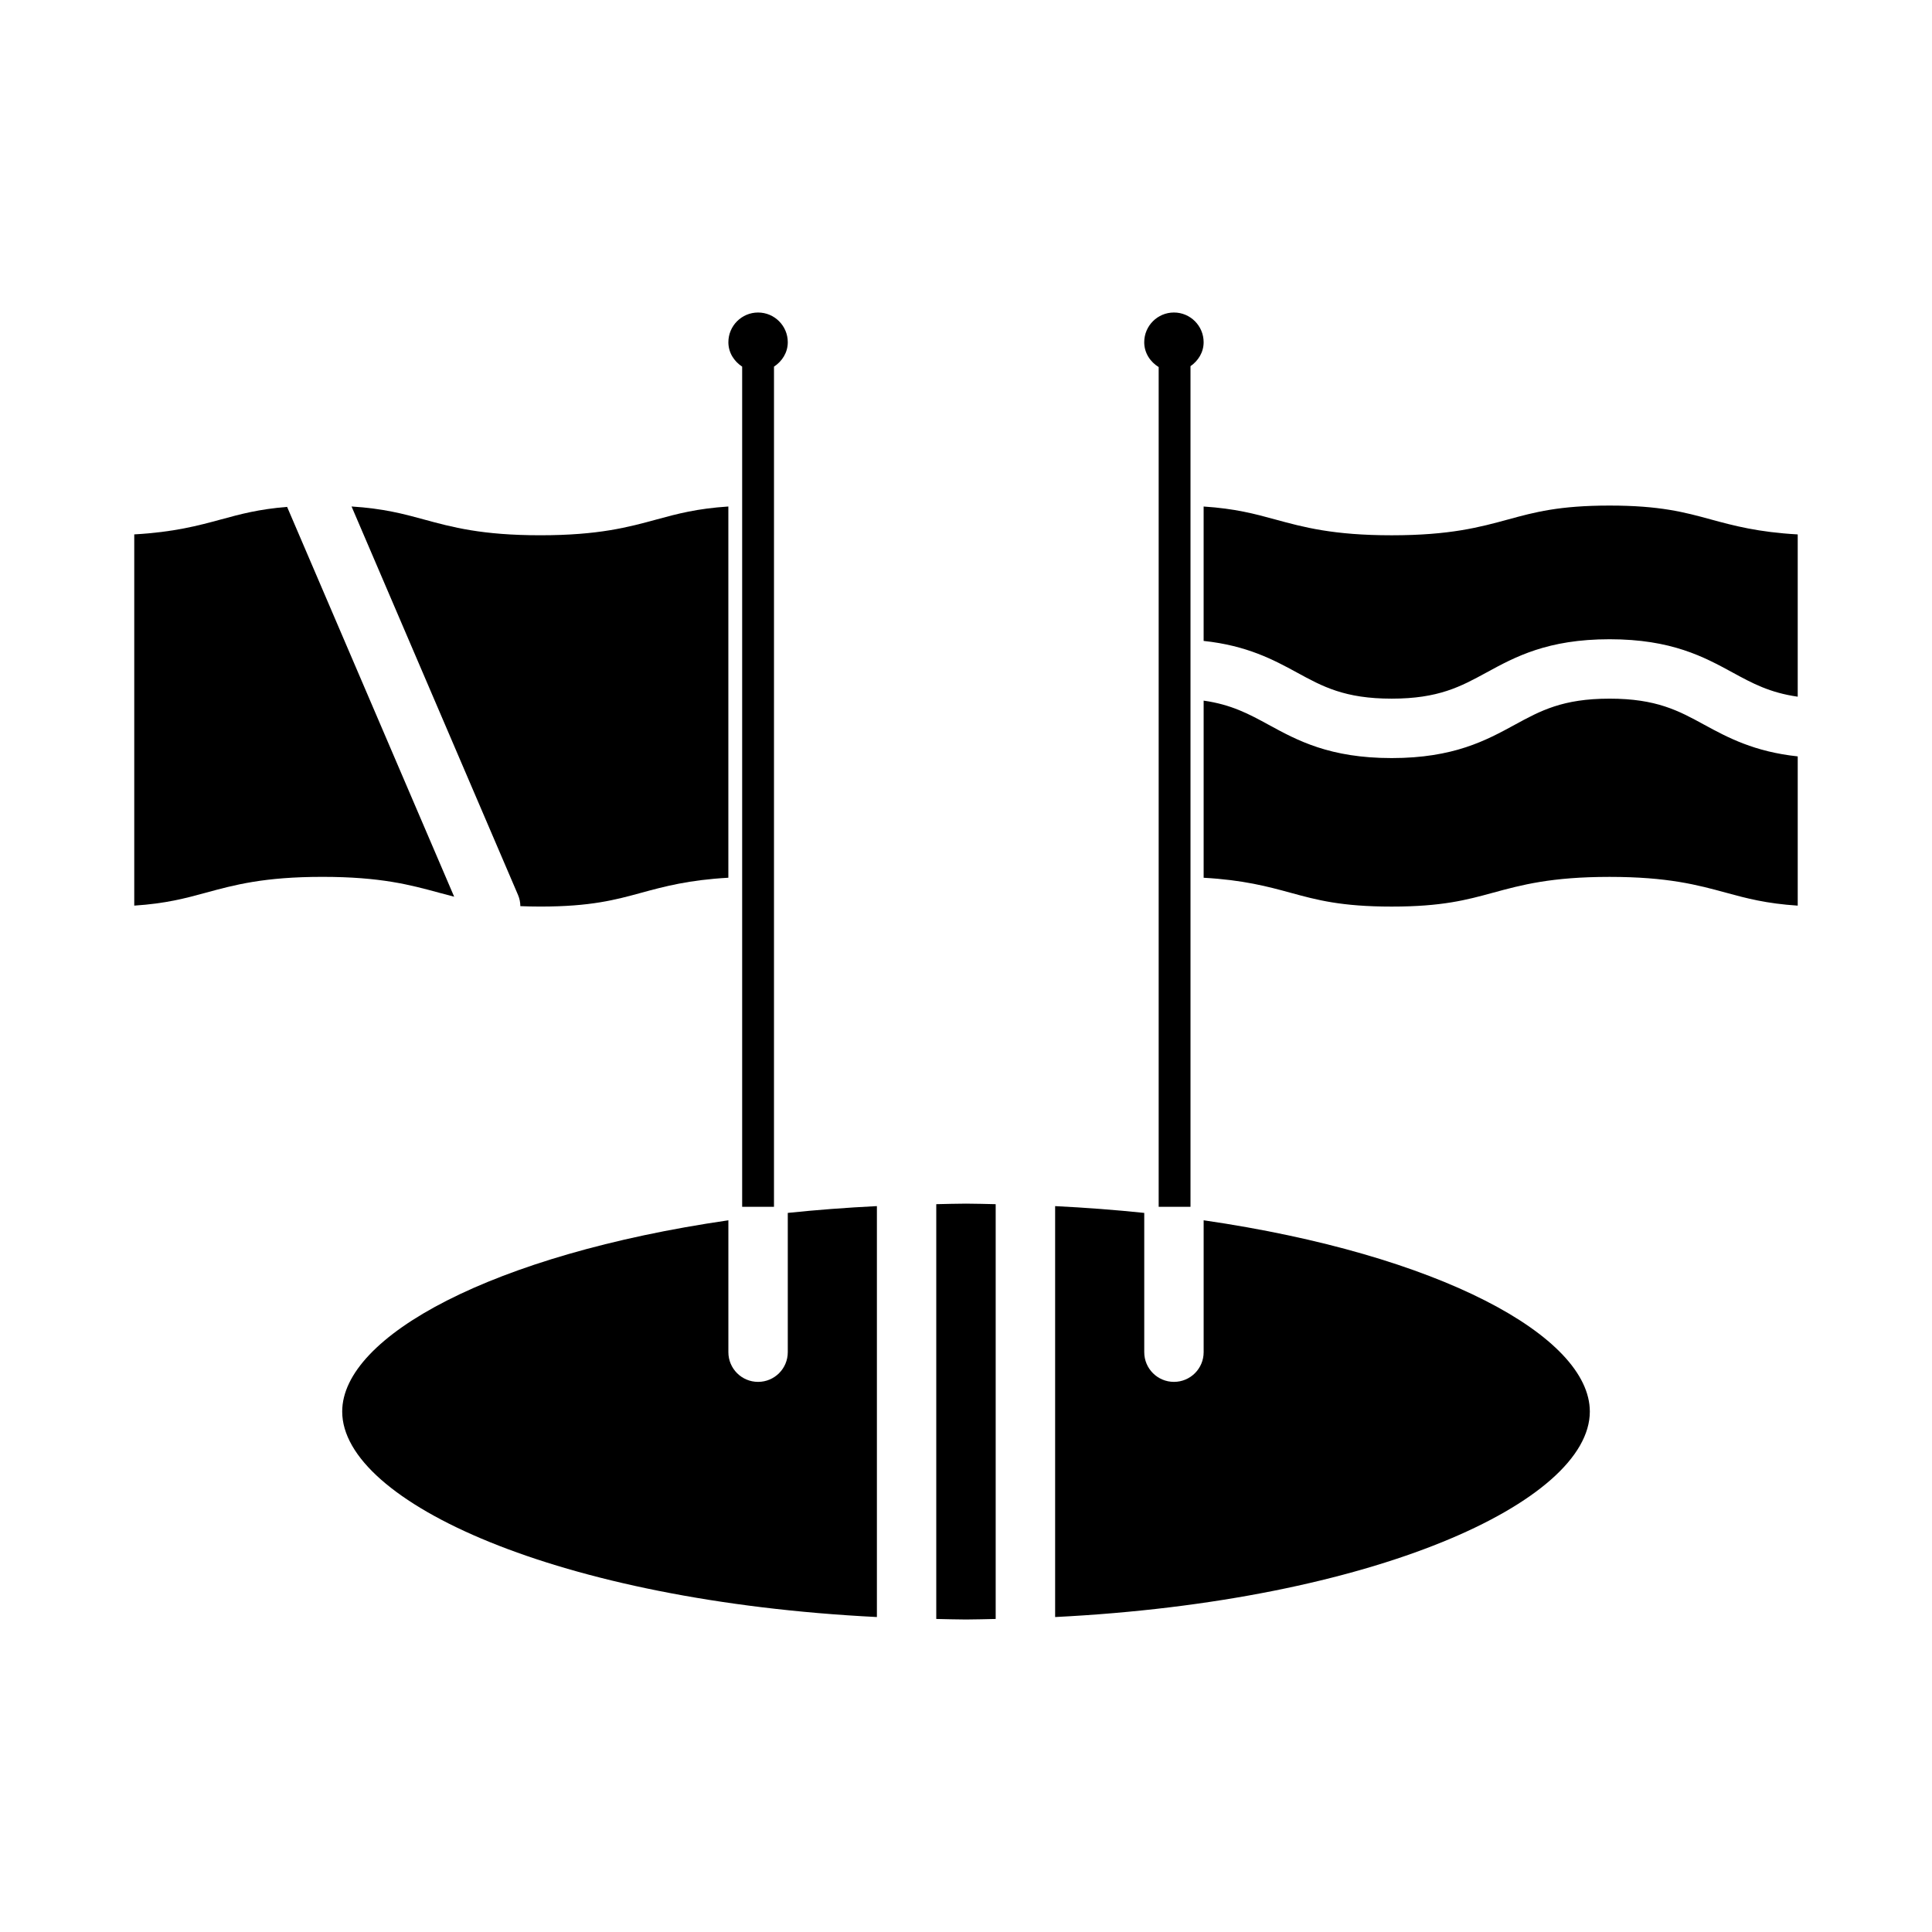
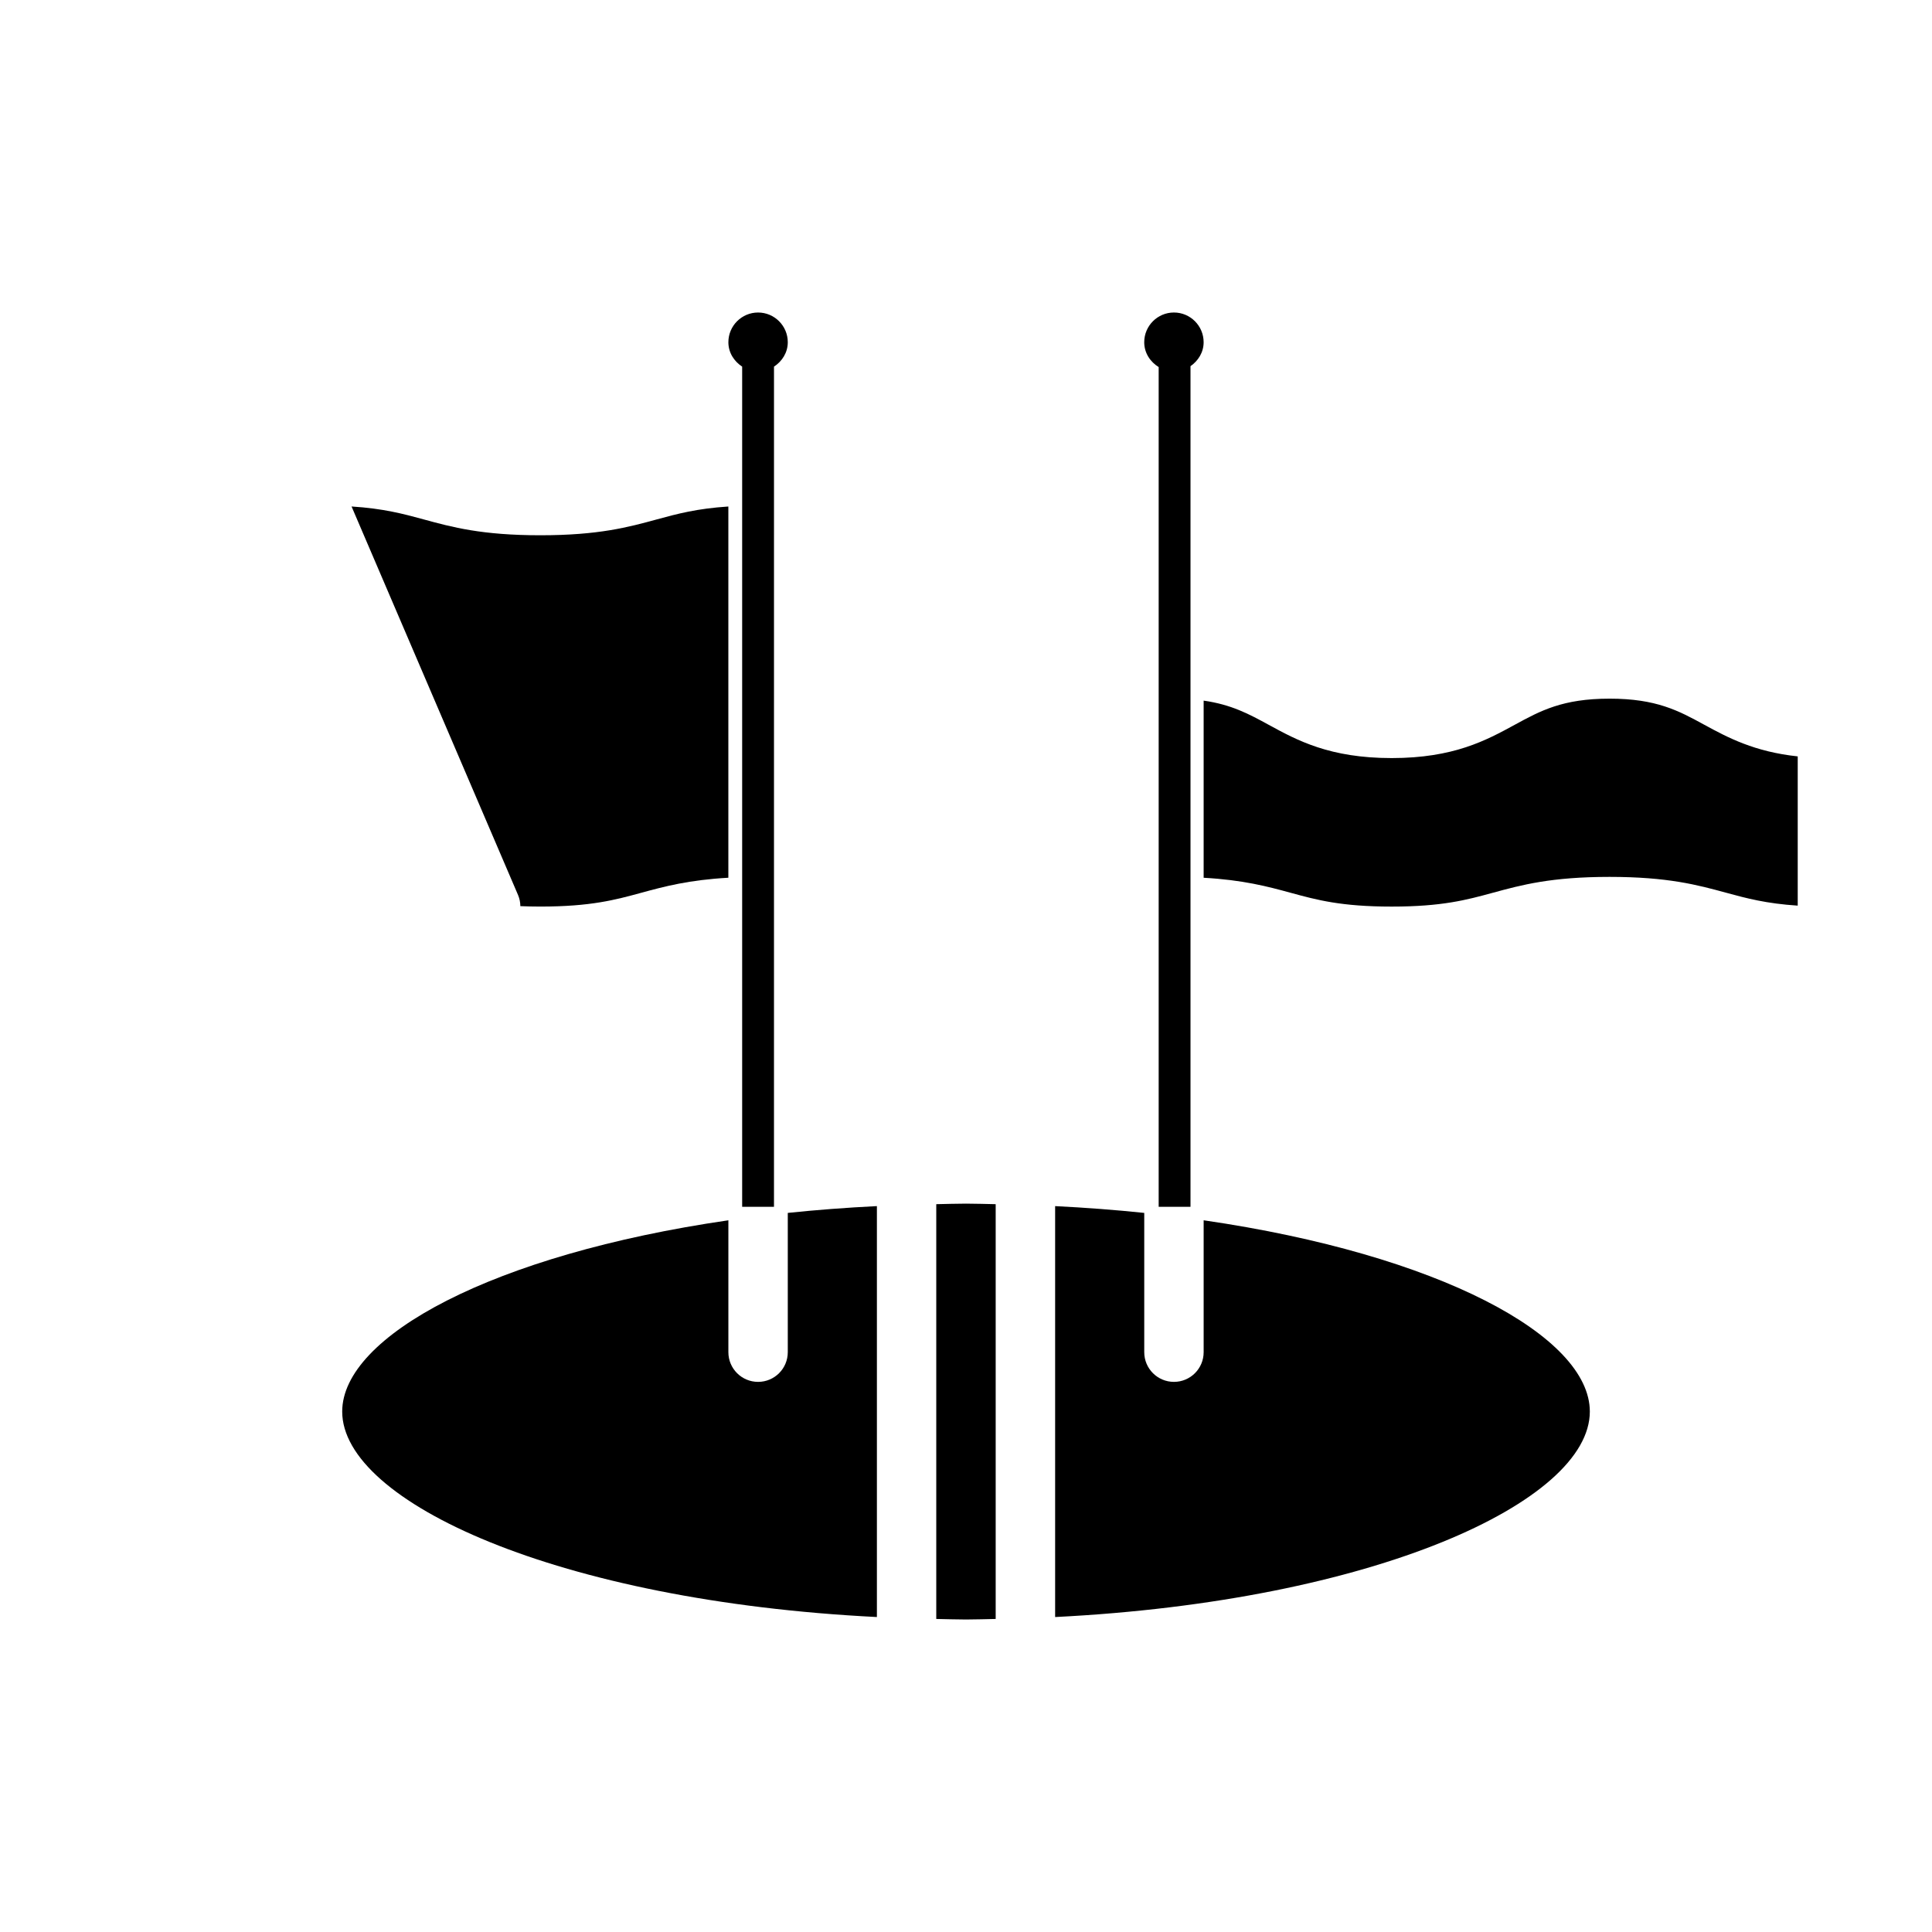
<svg xmlns="http://www.w3.org/2000/svg" fill="#000000" width="800px" height="800px" version="1.1" viewBox="144 144 512 512">
  <g>
-     <path d="m264.36 381.64-44.273-103.31c-7.5 0.609-12.379 1.922-17.438 3.305-6.176 1.684-12.594 3.394-23.07 3.984v98.379c8.352-0.547 13.547-1.938 18.926-3.406 7.602-2.074 15.453-4.215 30.941-4.215 15.492 0 23.344 2.141 30.941 4.211 1.32 0.359 2.633 0.711 3.973 1.051z" />
    <path d="m340.68 241.16v222.66h8.434l0.004-222.66c2.144-1.406 3.652-3.715 3.652-6.469 0-4.34-3.531-7.871-7.871-7.871-4.34 0-7.871 3.531-7.871 7.871 0 2.754 1.504 5.062 3.652 6.469z" />
    <path d="m451.06 241.28v222.54h8.434v-222.78c2.047-1.422 3.481-3.676 3.481-6.352 0-4.34-3.531-7.871-7.871-7.871-4.34 0-7.871 3.531-7.871 7.871-0.004 2.828 1.578 5.199 3.828 6.59z" />
    <path d="m352.77 502.34c0 4.352-3.523 7.871-7.871 7.871-4.348 0-7.871-3.519-7.871-7.871v-34.949c-62.422 9.07-102.34 30.73-102.34 50.691 0 23.891 57.141 50.219 141.7 54.449v-108.9c-8.133 0.406-16.02 1.004-23.617 1.801z" />
    <path d="m281.9 384.14c1.648 0.066 3.383 0.109 5.289 0.109 13.371 0 19.883-1.777 26.781-3.66 6.168-1.684 12.582-3.391 23.051-3.981v-98.379c-8.344 0.547-13.531 1.938-18.906 3.406-7.594 2.074-15.445 4.215-30.926 4.215-15.492 0-23.344-2.141-30.941-4.211-5.41-1.477-10.641-2.875-19.082-3.414l44.109 102.93c0.422 0.973 0.613 1.988 0.625 2.988z" />
    <path d="m570.55 329.15c-12.426 0-18.301 3.203-25.102 6.91-7.594 4.141-16.195 8.836-32.641 8.836-16.434 0-25.035-4.691-32.621-8.832-5.172-2.824-9.82-5.34-17.207-6.391v46.941c10.469 0.59 16.883 2.297 23.051 3.981 6.894 1.887 13.406 3.66 26.777 3.66 13.379 0 19.898-1.777 26.797-3.66 7.602-2.07 15.453-4.211 30.945-4.211s23.344 2.141 30.941 4.211c5.379 1.469 10.574 2.859 18.926 3.406v-39.551c-11.477-1.223-18.504-4.973-24.77-8.387-6.797-3.711-12.672-6.914-25.098-6.914z" />
    <path d="m392.12 463.12v109.92c2.633 0.043 5.199 0.145 7.875 0.145s5.242-0.102 7.871-0.145v-109.92c-2.633-0.043-5.195-0.145-7.871-0.145s-5.242 0.102-7.875 0.145z" />
-     <path d="m597.34 281.64c-6.898-1.883-13.418-3.66-26.797-3.66s-19.898 1.777-26.797 3.66c-7.602 2.074-15.453 4.215-30.945 4.215-15.48 0-23.332-2.141-30.922-4.211-5.375-1.473-10.566-2.863-18.906-3.41v35.617c11.465 1.223 18.492 4.973 24.75 8.387 6.793 3.711 12.66 6.91 25.078 6.91 12.426 0 18.301-3.203 25.102-6.91 7.594-4.141 16.195-8.832 32.641-8.832s25.047 4.691 32.641 8.832c5.176 2.824 9.832 5.344 17.227 6.391v-43.004c-10.477-0.59-16.895-2.301-23.07-3.984z" />
    <path d="m462.98 467.39v34.949c0 4.352-3.523 7.871-7.871 7.871-4.348 0-7.871-3.519-7.871-7.871v-36.906c-7.598-0.797-15.484-1.395-23.617-1.801v108.9c84.551-4.234 141.7-30.562 141.7-54.453 0-19.961-39.918-41.621-102.34-50.691z" />
  </g>
</svg>